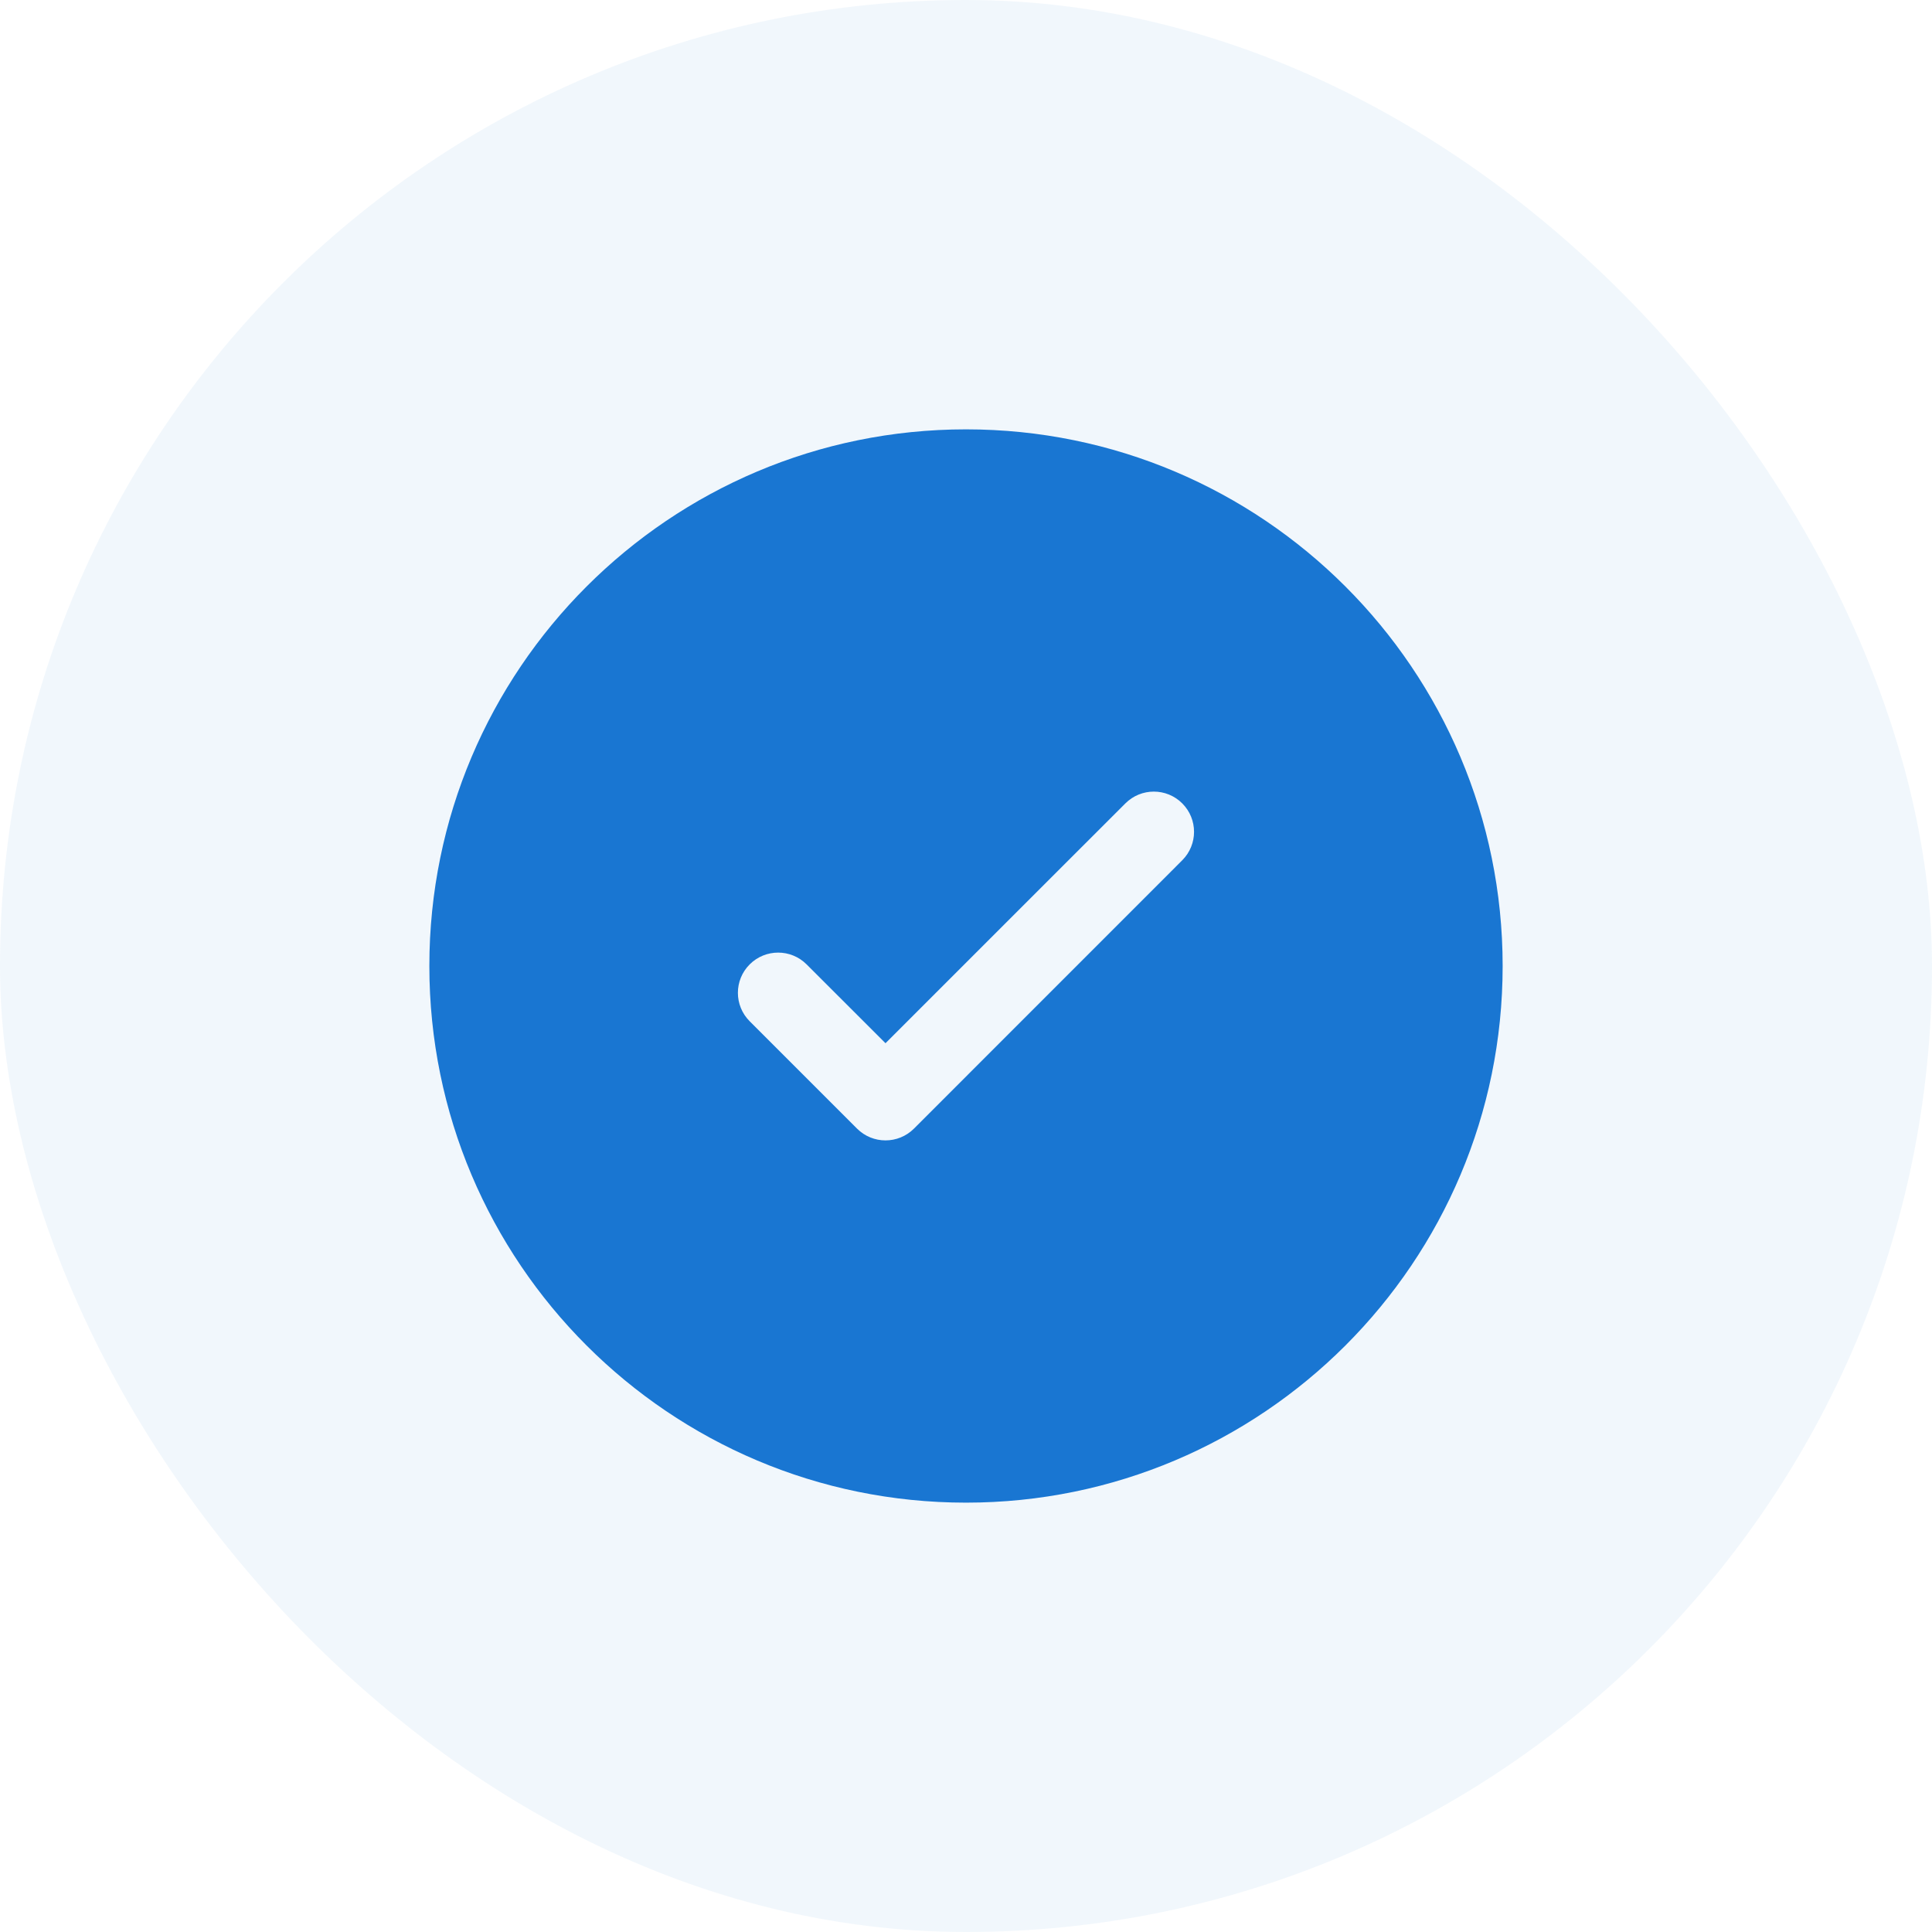
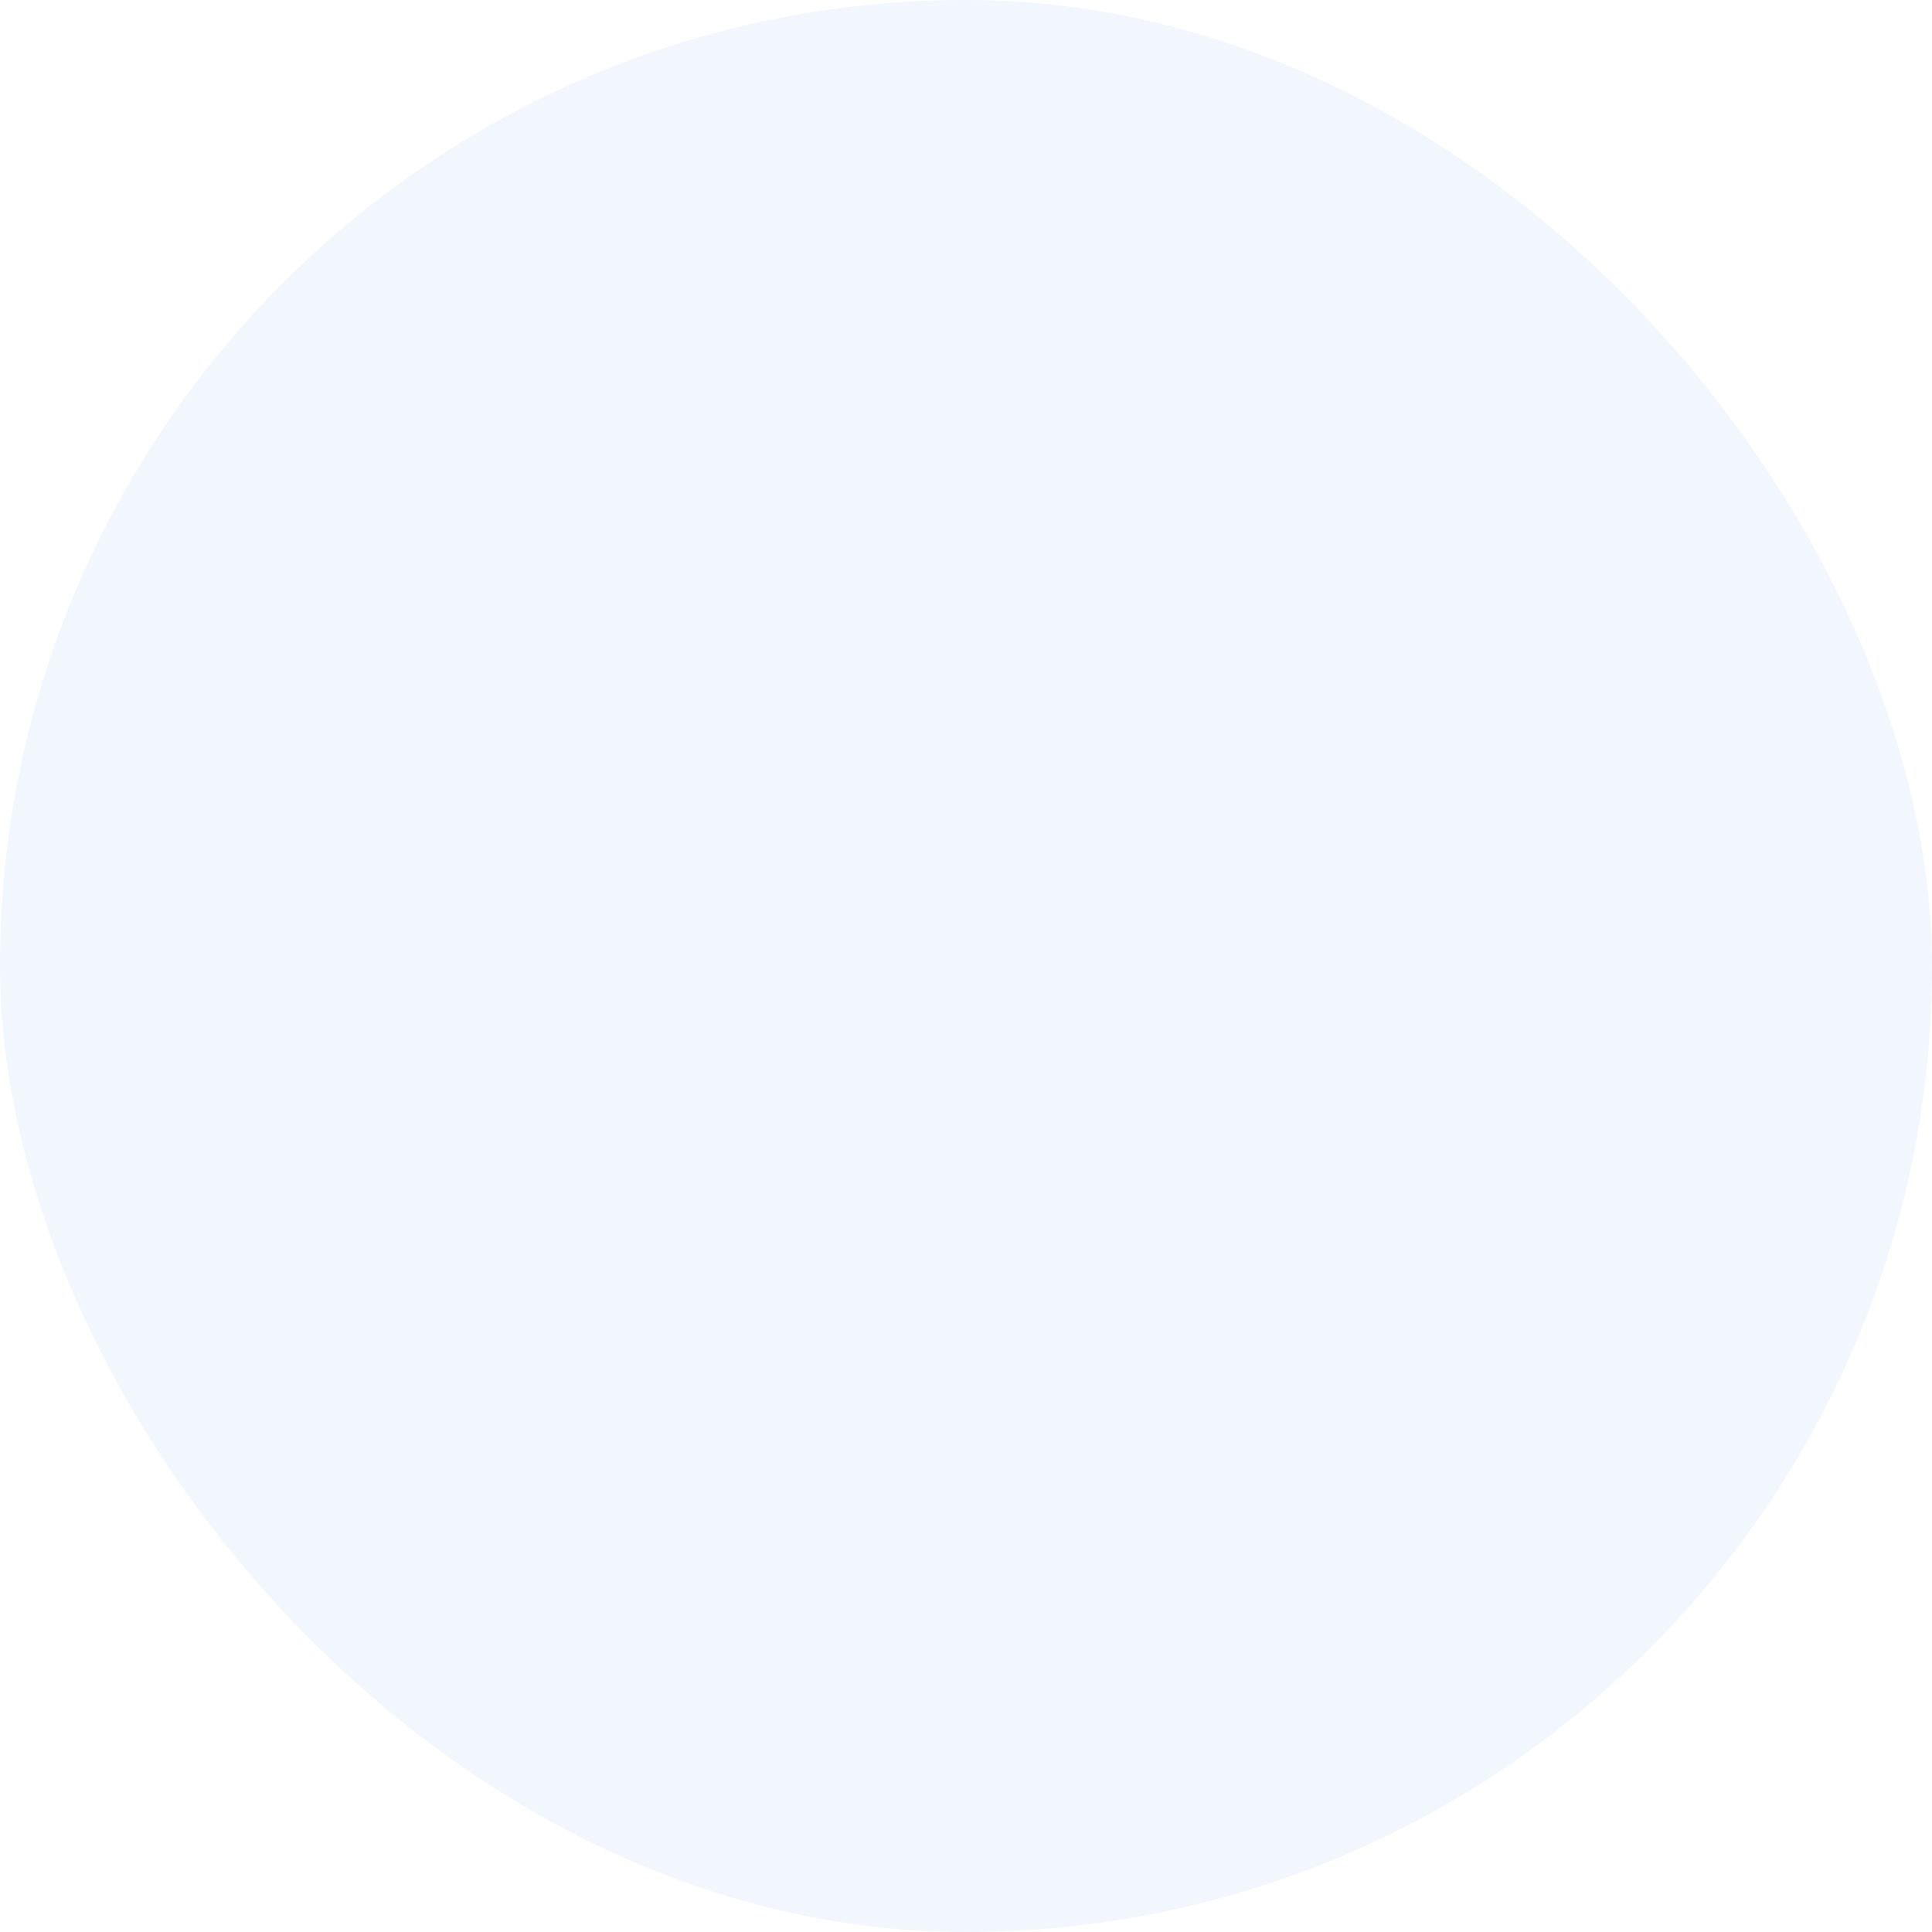
<svg xmlns="http://www.w3.org/2000/svg" width="30" height="30" viewBox="0 0 30 30" fill="none">
  <rect width="30" height="30" rx="15" fill="#1976D2" fill-opacity="0.06" />
-   <path fill-rule="evenodd" clip-rule="evenodd" d="M23.333 15C23.333 19.602 19.602 23.333 15 23.333C10.398 23.333 6.667 19.602 6.667 15C6.667 10.398 10.398 6.667 15 6.667C19.602 6.667 23.333 10.398 23.333 15ZM18.358 12.475C18.602 12.719 18.602 13.114 18.358 13.358L14.192 17.525C13.948 17.769 13.552 17.769 13.308 17.525L11.641 15.858C11.397 15.614 11.397 15.219 11.641 14.975C11.885 14.731 12.281 14.731 12.525 14.975L13.75 16.199L15.612 14.337L17.475 12.475C17.719 12.231 18.114 12.231 18.358 12.475Z" fill="#1976D2" />
</svg>